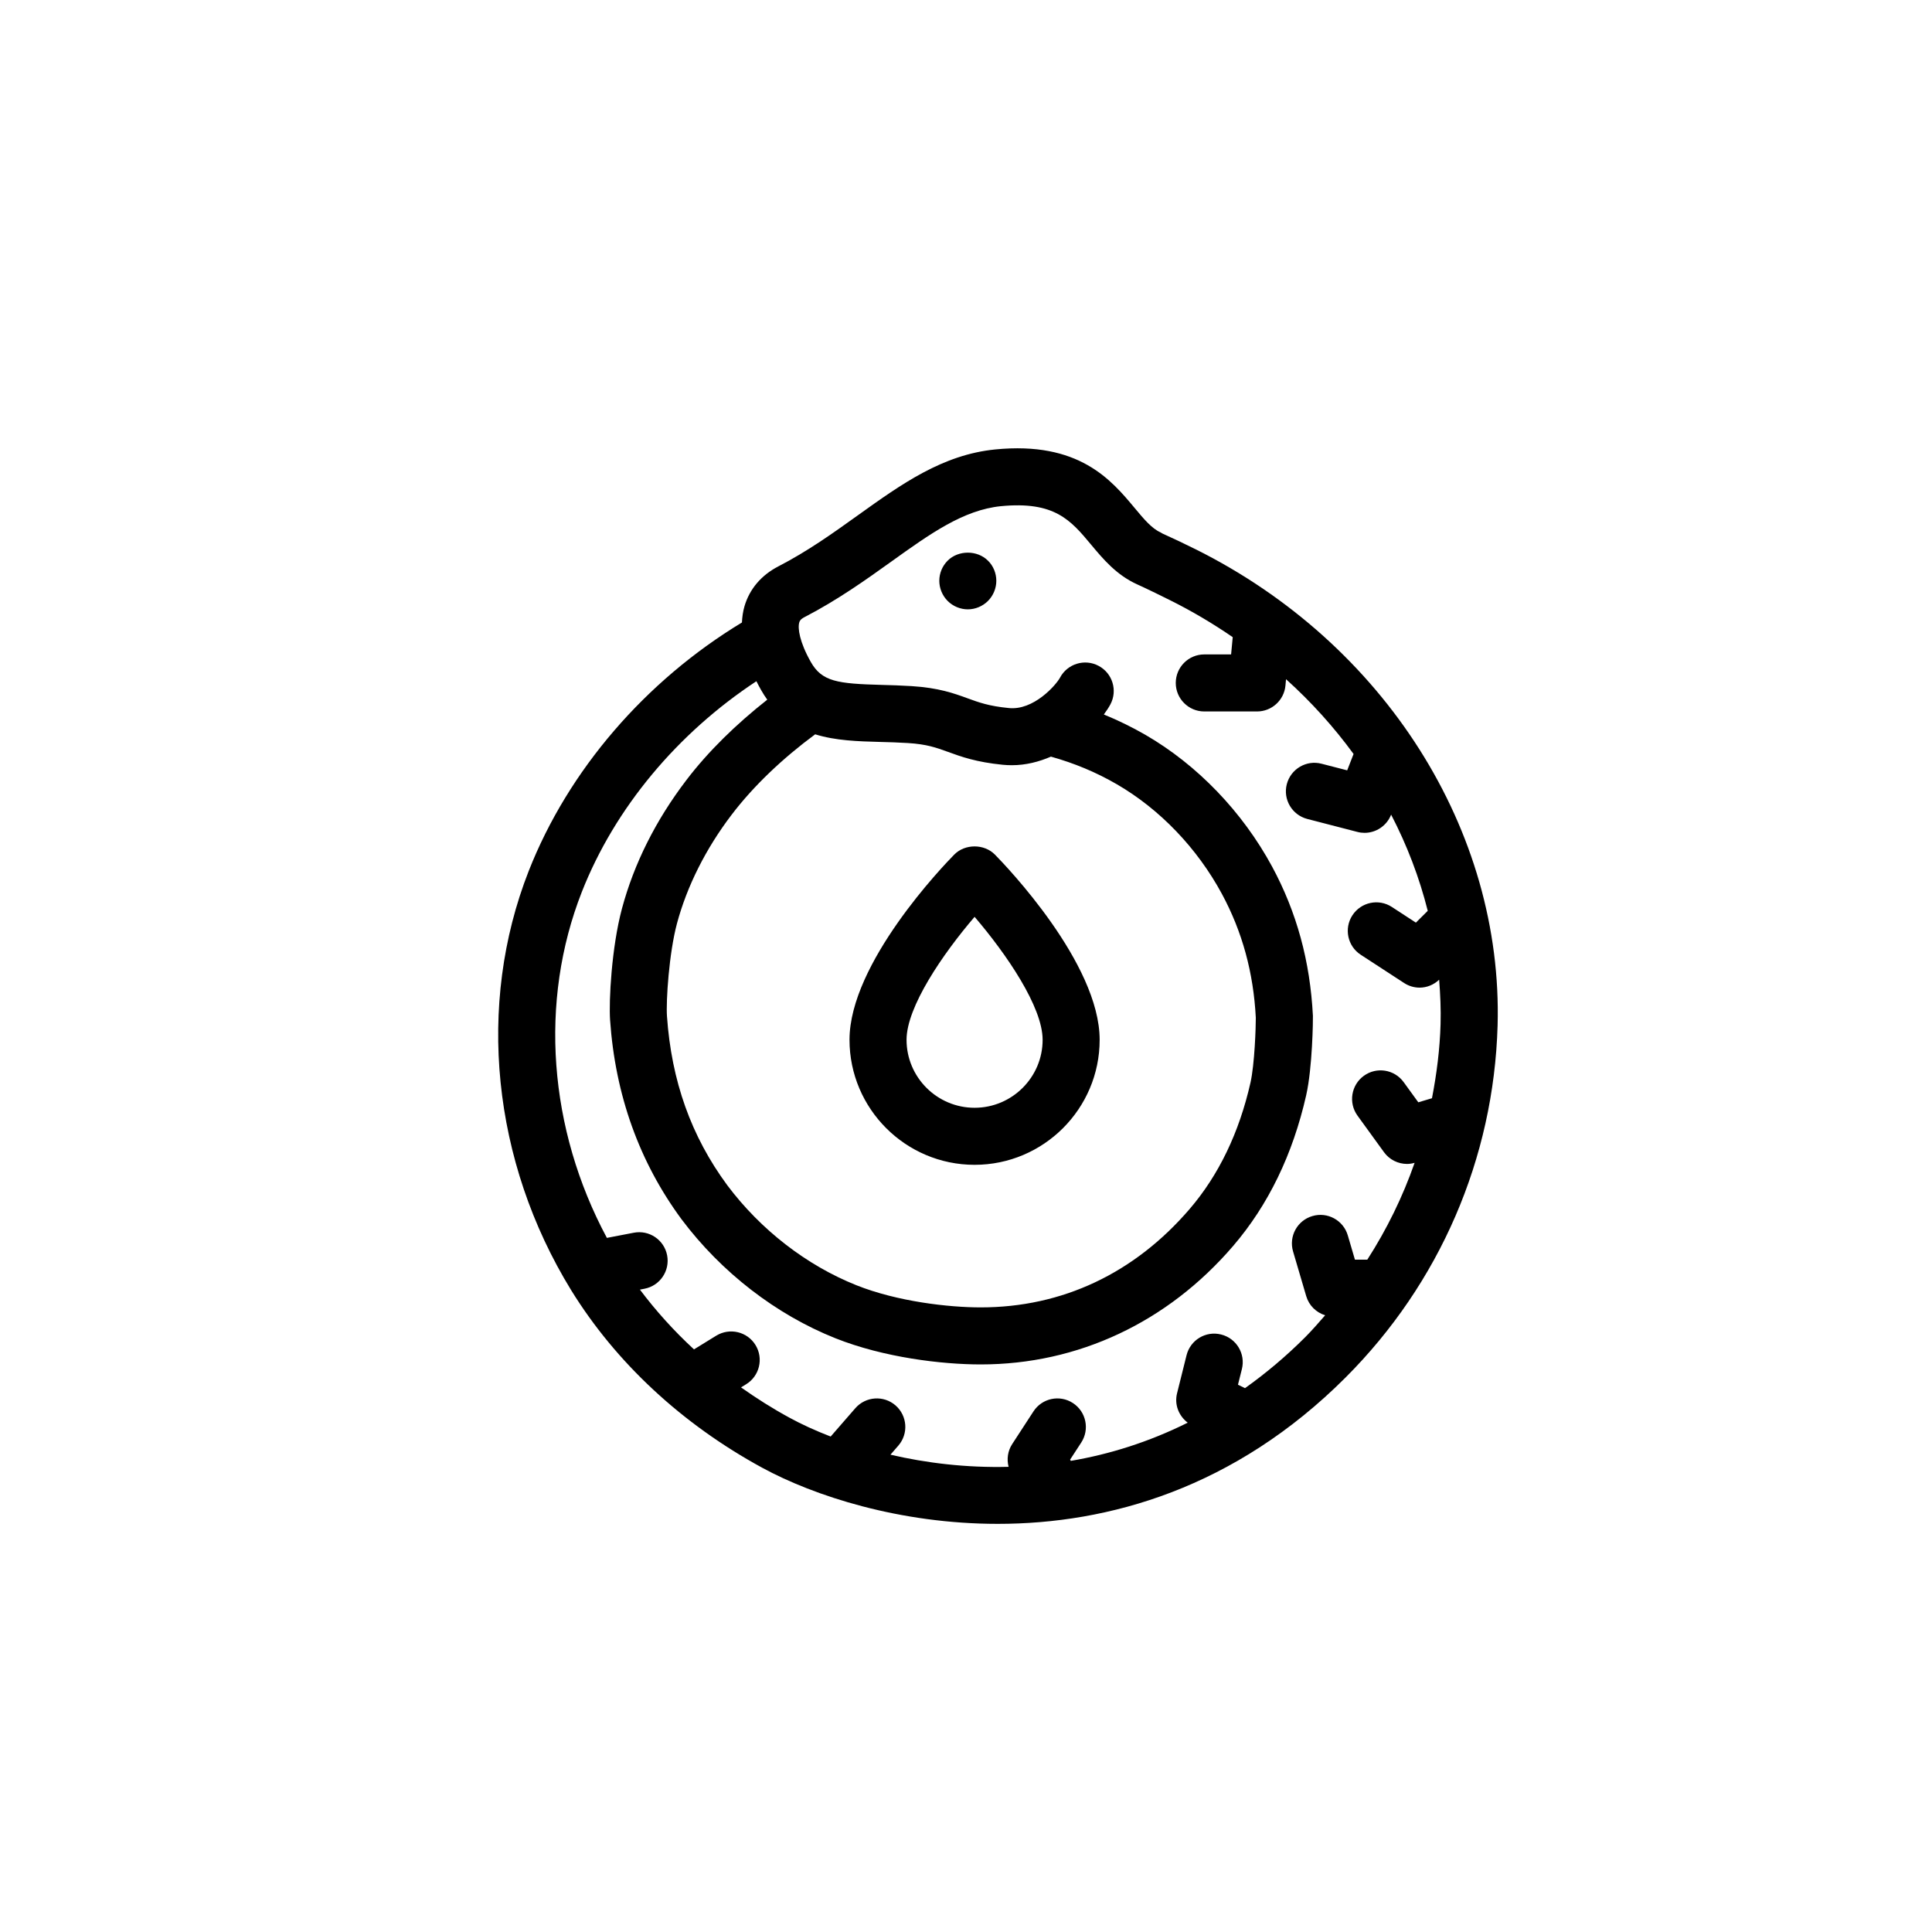
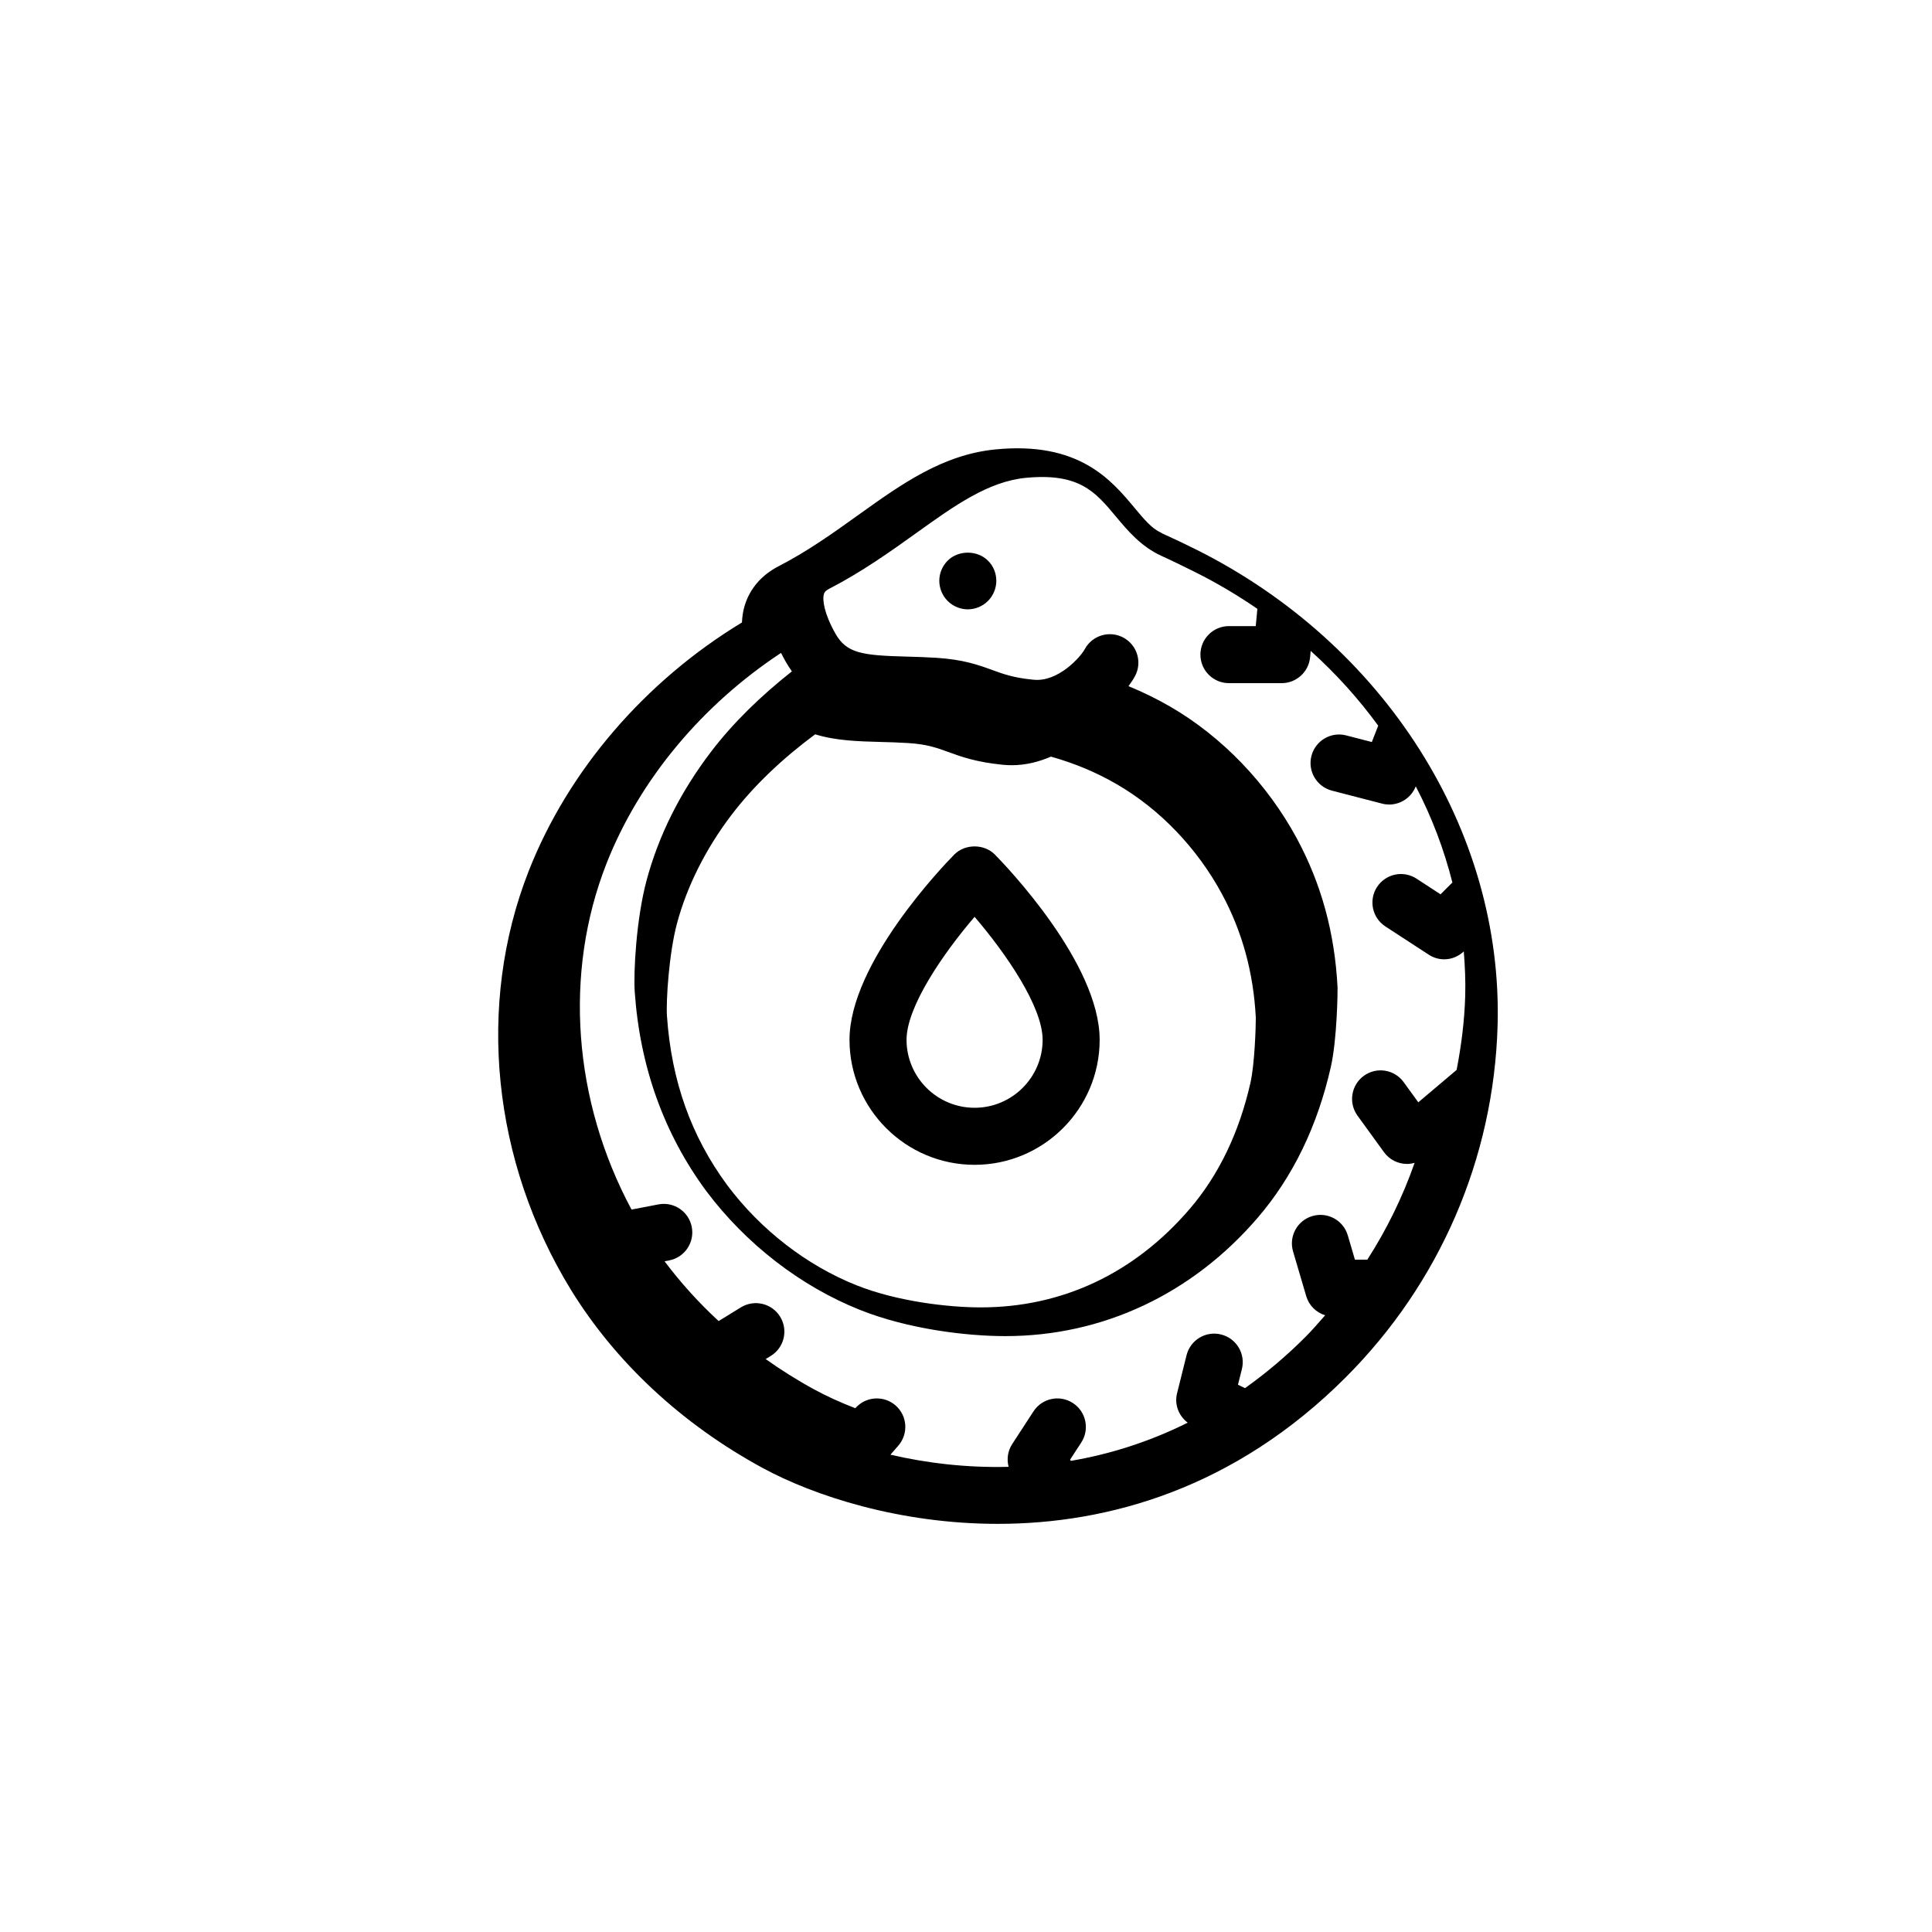
<svg xmlns="http://www.w3.org/2000/svg" fill="#000000" width="800px" height="800px" version="1.1" viewBox="144 144 512 512">
-   <path d="m395.14 292.58c-1.41 1.406-2.215 3.324-2.215 5.344 0 1.961 0.805 3.926 2.215 5.336 1.41 1.414 3.375 2.223 5.34 2.223 1.965 0 3.93-0.805 5.34-2.223 1.41-1.406 2.215-3.375 2.215-5.336 0-2.016-0.805-3.984-2.215-5.344-2.82-2.828-7.859-2.828-10.68 0zm65.695-3.023c-2.906-1.445-5.82-2.836-8.762-4.16-0.172-0.102-0.328-0.215-0.52-0.309-2.336-1.043-4.422-3.543-6.832-6.434-6.242-7.488-14.809-17.75-36.98-15.547-13.965 1.387-24.844 9.18-36.359 17.426-6.551 4.695-13.32 9.547-21.121 13.566-4.5 2.332-7.598 5.965-8.957 10.531-0.422 1.426-0.609 2.883-0.684 4.336-25.539 15.457-45.996 39.094-56.512 65.867-13.898 35.414-9.703 76.922 11.23 111.04 11.859 19.227 29.379 35.512 50.664 47.098 13.742 7.477 36.449 14.867 62.418 14.867 29.332 0 62.809-9.426 92.172-38.789 24.957-24.965 39.262-58.062 40.285-93.227 1.484-51.73-29.934-101.3-80.043-126.27zm-100.81 49.043c5.426 1.691 11.387 1.867 17.25 2.023 2.328 0.059 4.769 0.125 7.32 0.289 5.027 0.309 7.5 1.211 10.629 2.344 3.5 1.281 7.473 2.715 14.496 3.414 0.82 0.082 1.633 0.117 2.438 0.117 3.75 0 7.203-0.918 10.352-2.273 6.16 1.734 11.848 4.074 17.426 7.301 11.418 6.613 21.305 16.922 27.859 29.039 5.441 10.078 8.387 20.918 9.008 32.863 0.012 2.363-0.309 12.289-1.414 17.199-2.996 13.246-8.414 24.488-16.086 33.438-14.652 17.094-33.801 26.117-55.391 26.117h-0.07c-8.383 0-22.008-1.535-32.867-5.863-13.203-5.266-25.383-14.691-34.242-26.512-9.562-12.969-14.793-27.629-15.98-44.82-0.277-3.984 0.539-16.66 2.656-24.562 2.656-9.898 7.664-19.855 14.484-28.805 5.902-7.758 13.629-15.02 22.133-21.309zm159.84 97.523-3.871-5.336c-2.449-3.387-7.176-4.141-10.555-1.691s-4.137 7.176-1.688 10.559l7.019 9.684c1.445 1.996 3.738 3.117 6.121 3.117 0.66 0 1.328-0.105 1.996-0.297-3.148 9.004-7.352 17.602-12.535 25.664h-3.281l-1.895-6.445c-1.18-4.004-5.394-6.297-9.383-5.109-4.004 1.168-6.297 5.371-5.117 9.375l3.492 11.863c0.73 2.469 2.644 4.316 5.008 5.059-1.723 1.949-3.414 3.934-5.273 5.793-5.195 5.195-10.539 9.645-15.961 13.512l-1.867-0.906 1.039-4.152c1.008-4.047-1.449-8.148-5.508-9.16-4.062-1.023-8.152 1.457-9.16 5.5l-2.519 10.105c-0.742 2.984 0.465 5.965 2.828 7.766-10.344 5.152-20.781 8.383-30.965 10.117l-0.207-0.316 2.961-4.543c2.273-3.5 1.289-8.188-2.211-10.461-3.5-2.281-8.176-1.289-10.453 2.211l-5.644 8.672c-1.176 1.809-1.477 3.996-0.945 6.019-11.266 0.289-21.891-1.023-31.312-3.219l2.082-2.394c2.742-3.148 2.41-7.918-0.734-10.664-3.148-2.734-7.918-2.402-10.66 0.746l-6.531 7.504c-4.102-1.582-7.773-3.273-10.906-4.988-4.453-2.418-8.742-5.129-12.848-8.039l1.359-0.836c3.559-2.195 4.66-6.848 2.469-10.398-2.188-3.551-6.836-4.644-10.398-2.469l-5.894 3.633c-5.336-4.914-10.125-10.242-14.328-15.836l1.215-0.238c4.098-0.785 6.781-4.75 5.992-8.855-0.789-4.098-4.746-6.781-8.848-5.984l-7.117 1.367c-15.48-28.867-18.031-62.668-6.644-91.68 8.762-22.309 25.414-42.102 46.266-55.844 0.406 0.816 0.828 1.594 1.238 2.324 0.523 0.926 1.074 1.773 1.641 2.57-8.191 6.453-15.625 13.668-21.453 21.332-8.113 10.645-13.852 22.102-17.059 34.047-2.746 10.242-3.492 24.453-3.141 29.527 1.375 19.855 7.738 37.609 18.938 52.793 10.551 14.062 25.027 25.25 40.773 31.527 12.844 5.117 28.277 6.938 38.457 6.938h0.09c25.75 0 49.488-11.148 66.852-31.387 9.301-10.832 15.82-24.262 19.363-39.941 1.672-7.379 1.82-20.133 1.785-21.027-0.746-14.516-4.281-27.453-10.812-39.57-7.875-14.535-19.801-26.945-33.582-34.926-3.598-2.074-7.25-3.848-11.012-5.391 0.707-0.961 1.316-1.879 1.738-2.676 1.961-3.688 0.555-8.266-3.129-10.211-3.672-1.961-8.262-0.559-10.219 3.117-1.004 1.898-7.019 8.836-13.684 8.051-5.144-0.504-7.773-1.457-10.82-2.57-3.586-1.309-7.656-2.785-14.863-3.231-2.731-0.176-5.344-0.246-7.844-0.316-11.812-0.316-15.879-0.867-18.848-6.102-2.977-5.273-3.5-8.934-3.043-10.461 0.09-0.309 0.242-0.816 1.41-1.414 8.777-4.535 16.324-9.941 22.988-14.711 10.254-7.352 19.105-13.688 29.055-14.68 14.199-1.367 18.469 3.707 23.875 10.191 3.152 3.777 6.731 8.07 12.258 10.551 0 0 2.41 1.055 8.723 4.203 5.812 2.891 11.336 6.184 16.559 9.766l-0.43 4.574h-7.106c-4.172 0-7.559 3.387-7.559 7.559s3.387 7.559 7.559 7.559h13.98c3.894 0 7.16-2.973 7.527-6.848l0.156-1.703c6.711 6.051 12.699 12.699 17.898 19.82l-1.691 4.336-6.793-1.754c-4.027-1.055-8.156 1.375-9.211 5.422-1.043 4.035 1.379 8.156 5.422 9.211l13.285 3.438c0.629 0.168 1.27 0.246 1.895 0.246 3.043 0 5.883-1.859 7.039-4.812l0.004-0.02c4.238 8.148 7.492 16.695 9.707 25.496l-3.141 3.129-6.367-4.152c-3.496-2.281-8.176-1.289-10.461 2.211-2.273 3.492-1.289 8.176 2.207 10.449l11.492 7.488c1.266 0.828 2.695 1.23 4.121 1.23 1.879 0 3.727-0.734 5.168-2.098 0.312 3.906 0.492 7.824 0.379 11.758-0.191 6.66-1.031 13.203-2.277 19.648zm-117.59 16.566c18.277 0 33.145-14.863 33.145-33.129 0-20.305-24.918-46.203-27.762-49.09-2.84-2.883-7.934-2.883-10.77 0-2.84 2.887-27.762 28.789-27.762 49.09 0.008 18.266 14.875 33.129 33.148 33.129zm0-65.719c8.449 9.859 18.031 23.867 18.031 32.586 0 9.934-8.086 18.016-18.031 18.016-9.941 0-18.031-8.082-18.031-18.016 0.004-8.719 9.586-22.727 18.031-32.586z" />
+   <path d="m395.14 292.58c-1.41 1.406-2.215 3.324-2.215 5.344 0 1.961 0.805 3.926 2.215 5.336 1.41 1.414 3.375 2.223 5.34 2.223 1.965 0 3.93-0.805 5.34-2.223 1.41-1.406 2.215-3.375 2.215-5.336 0-2.016-0.805-3.984-2.215-5.344-2.82-2.828-7.859-2.828-10.68 0zm65.695-3.023c-2.906-1.445-5.82-2.836-8.762-4.16-0.172-0.102-0.328-0.215-0.52-0.309-2.336-1.043-4.422-3.543-6.832-6.434-6.242-7.488-14.809-17.75-36.98-15.547-13.965 1.387-24.844 9.18-36.359 17.426-6.551 4.695-13.32 9.547-21.121 13.566-4.5 2.332-7.598 5.965-8.957 10.531-0.422 1.426-0.609 2.883-0.684 4.336-25.539 15.457-45.996 39.094-56.512 65.867-13.898 35.414-9.703 76.922 11.23 111.04 11.859 19.227 29.379 35.512 50.664 47.098 13.742 7.477 36.449 14.867 62.418 14.867 29.332 0 62.809-9.426 92.172-38.789 24.957-24.965 39.262-58.062 40.285-93.227 1.484-51.73-29.934-101.3-80.043-126.27zm-100.81 49.043c5.426 1.691 11.387 1.867 17.25 2.023 2.328 0.059 4.769 0.125 7.32 0.289 5.027 0.309 7.5 1.211 10.629 2.344 3.5 1.281 7.473 2.715 14.496 3.414 0.82 0.082 1.633 0.117 2.438 0.117 3.75 0 7.203-0.918 10.352-2.273 6.16 1.734 11.848 4.074 17.426 7.301 11.418 6.613 21.305 16.922 27.859 29.039 5.441 10.078 8.387 20.918 9.008 32.863 0.012 2.363-0.309 12.289-1.414 17.199-2.996 13.246-8.414 24.488-16.086 33.438-14.652 17.094-33.801 26.117-55.391 26.117h-0.07c-8.383 0-22.008-1.535-32.867-5.863-13.203-5.266-25.383-14.691-34.242-26.512-9.562-12.969-14.793-27.629-15.98-44.82-0.277-3.984 0.539-16.66 2.656-24.562 2.656-9.898 7.664-19.855 14.484-28.805 5.902-7.758 13.629-15.02 22.133-21.309zm159.84 97.523-3.871-5.336c-2.449-3.387-7.176-4.141-10.555-1.691s-4.137 7.176-1.688 10.559l7.019 9.684c1.445 1.996 3.738 3.117 6.121 3.117 0.66 0 1.328-0.105 1.996-0.297-3.148 9.004-7.352 17.602-12.535 25.664h-3.281l-1.895-6.445c-1.18-4.004-5.394-6.297-9.383-5.109-4.004 1.168-6.297 5.371-5.117 9.375l3.492 11.863c0.73 2.469 2.644 4.316 5.008 5.059-1.723 1.949-3.414 3.934-5.273 5.793-5.195 5.195-10.539 9.645-15.961 13.512l-1.867-0.906 1.039-4.152c1.008-4.047-1.449-8.148-5.508-9.16-4.062-1.023-8.152 1.457-9.16 5.5l-2.519 10.105c-0.742 2.984 0.465 5.965 2.828 7.766-10.344 5.152-20.781 8.383-30.965 10.117l-0.207-0.316 2.961-4.543c2.273-3.5 1.289-8.188-2.211-10.461-3.5-2.281-8.176-1.289-10.453 2.211l-5.644 8.672c-1.176 1.809-1.477 3.996-0.945 6.019-11.266 0.289-21.891-1.023-31.312-3.219l2.082-2.394c2.742-3.148 2.41-7.918-0.734-10.664-3.148-2.734-7.918-2.402-10.66 0.746c-4.102-1.582-7.773-3.273-10.906-4.988-4.453-2.418-8.742-5.129-12.848-8.039l1.359-0.836c3.559-2.195 4.66-6.848 2.469-10.398-2.188-3.551-6.836-4.644-10.398-2.469l-5.894 3.633c-5.336-4.914-10.125-10.242-14.328-15.836l1.215-0.238c4.098-0.785 6.781-4.75 5.992-8.855-0.789-4.098-4.746-6.781-8.848-5.984l-7.117 1.367c-15.48-28.867-18.031-62.668-6.644-91.68 8.762-22.309 25.414-42.102 46.266-55.844 0.406 0.816 0.828 1.594 1.238 2.324 0.523 0.926 1.074 1.773 1.641 2.57-8.191 6.453-15.625 13.668-21.453 21.332-8.113 10.645-13.852 22.102-17.059 34.047-2.746 10.242-3.492 24.453-3.141 29.527 1.375 19.855 7.738 37.609 18.938 52.793 10.551 14.062 25.027 25.25 40.773 31.527 12.844 5.117 28.277 6.938 38.457 6.938h0.09c25.75 0 49.488-11.148 66.852-31.387 9.301-10.832 15.82-24.262 19.363-39.941 1.672-7.379 1.82-20.133 1.785-21.027-0.746-14.516-4.281-27.453-10.812-39.57-7.875-14.535-19.801-26.945-33.582-34.926-3.598-2.074-7.25-3.848-11.012-5.391 0.707-0.961 1.316-1.879 1.738-2.676 1.961-3.688 0.555-8.266-3.129-10.211-3.672-1.961-8.262-0.559-10.219 3.117-1.004 1.898-7.019 8.836-13.684 8.051-5.144-0.504-7.773-1.457-10.82-2.57-3.586-1.309-7.656-2.785-14.863-3.231-2.731-0.176-5.344-0.246-7.844-0.316-11.812-0.316-15.879-0.867-18.848-6.102-2.977-5.273-3.5-8.934-3.043-10.461 0.09-0.309 0.242-0.816 1.41-1.414 8.777-4.535 16.324-9.941 22.988-14.711 10.254-7.352 19.105-13.688 29.055-14.68 14.199-1.367 18.469 3.707 23.875 10.191 3.152 3.777 6.731 8.07 12.258 10.551 0 0 2.41 1.055 8.723 4.203 5.812 2.891 11.336 6.184 16.559 9.766l-0.43 4.574h-7.106c-4.172 0-7.559 3.387-7.559 7.559s3.387 7.559 7.559 7.559h13.98c3.894 0 7.16-2.973 7.527-6.848l0.156-1.703c6.711 6.051 12.699 12.699 17.898 19.82l-1.691 4.336-6.793-1.754c-4.027-1.055-8.156 1.375-9.211 5.422-1.043 4.035 1.379 8.156 5.422 9.211l13.285 3.438c0.629 0.168 1.27 0.246 1.895 0.246 3.043 0 5.883-1.859 7.039-4.812l0.004-0.02c4.238 8.148 7.492 16.695 9.707 25.496l-3.141 3.129-6.367-4.152c-3.496-2.281-8.176-1.289-10.461 2.211-2.273 3.492-1.289 8.176 2.207 10.449l11.492 7.488c1.266 0.828 2.695 1.23 4.121 1.23 1.879 0 3.727-0.734 5.168-2.098 0.312 3.906 0.492 7.824 0.379 11.758-0.191 6.66-1.031 13.203-2.277 19.648zm-117.59 16.566c18.277 0 33.145-14.863 33.145-33.129 0-20.305-24.918-46.203-27.762-49.09-2.84-2.883-7.934-2.883-10.77 0-2.84 2.887-27.762 28.789-27.762 49.09 0.008 18.266 14.875 33.129 33.148 33.129zm0-65.719c8.449 9.859 18.031 23.867 18.031 32.586 0 9.934-8.086 18.016-18.031 18.016-9.941 0-18.031-8.082-18.031-18.016 0.004-8.719 9.586-22.727 18.031-32.586z" />
</svg>